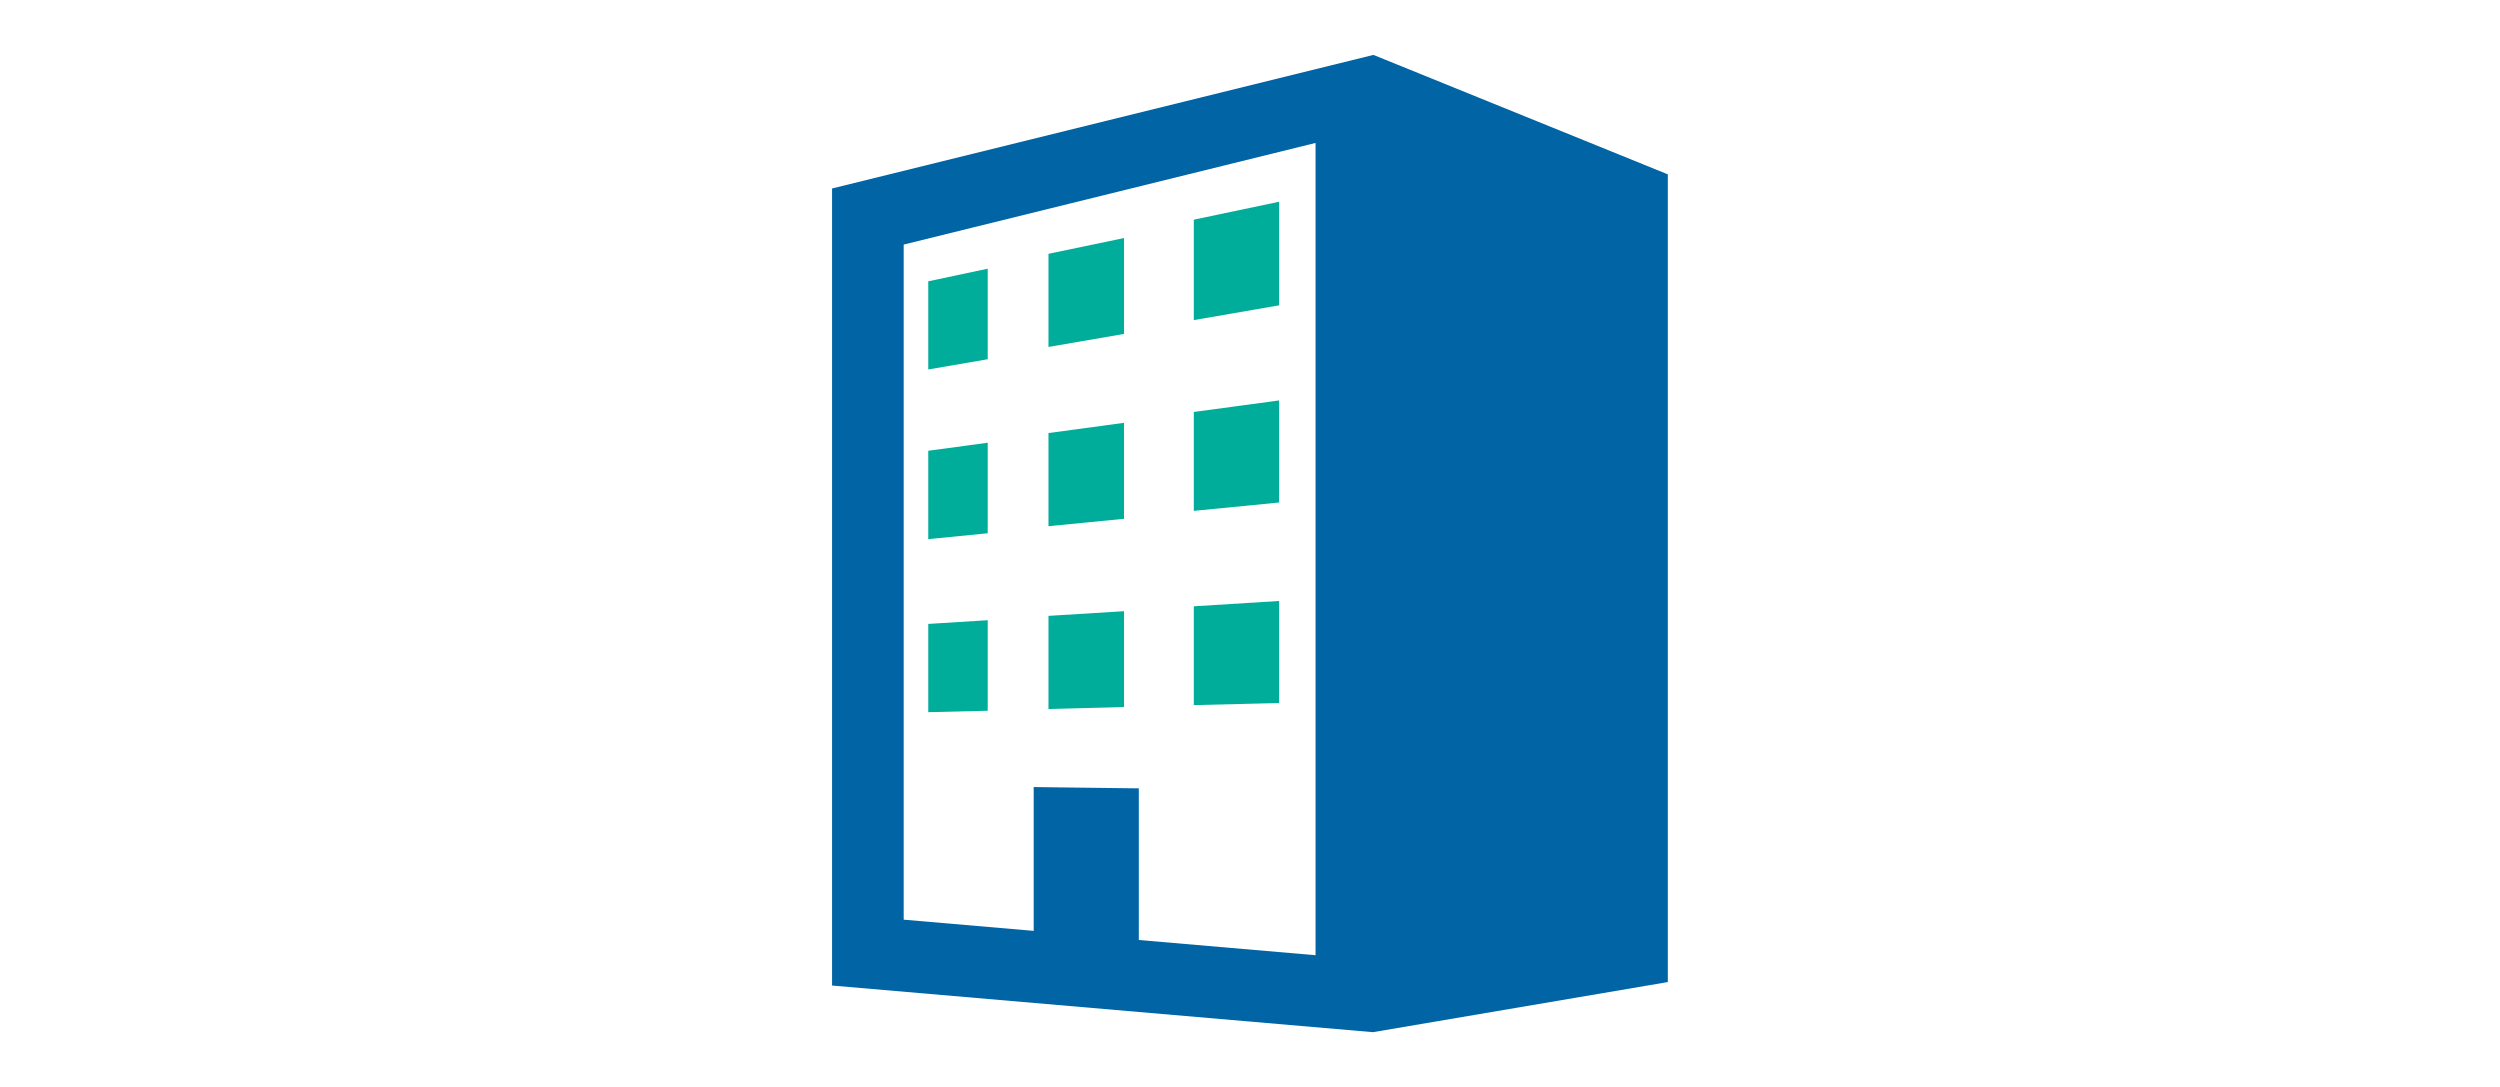
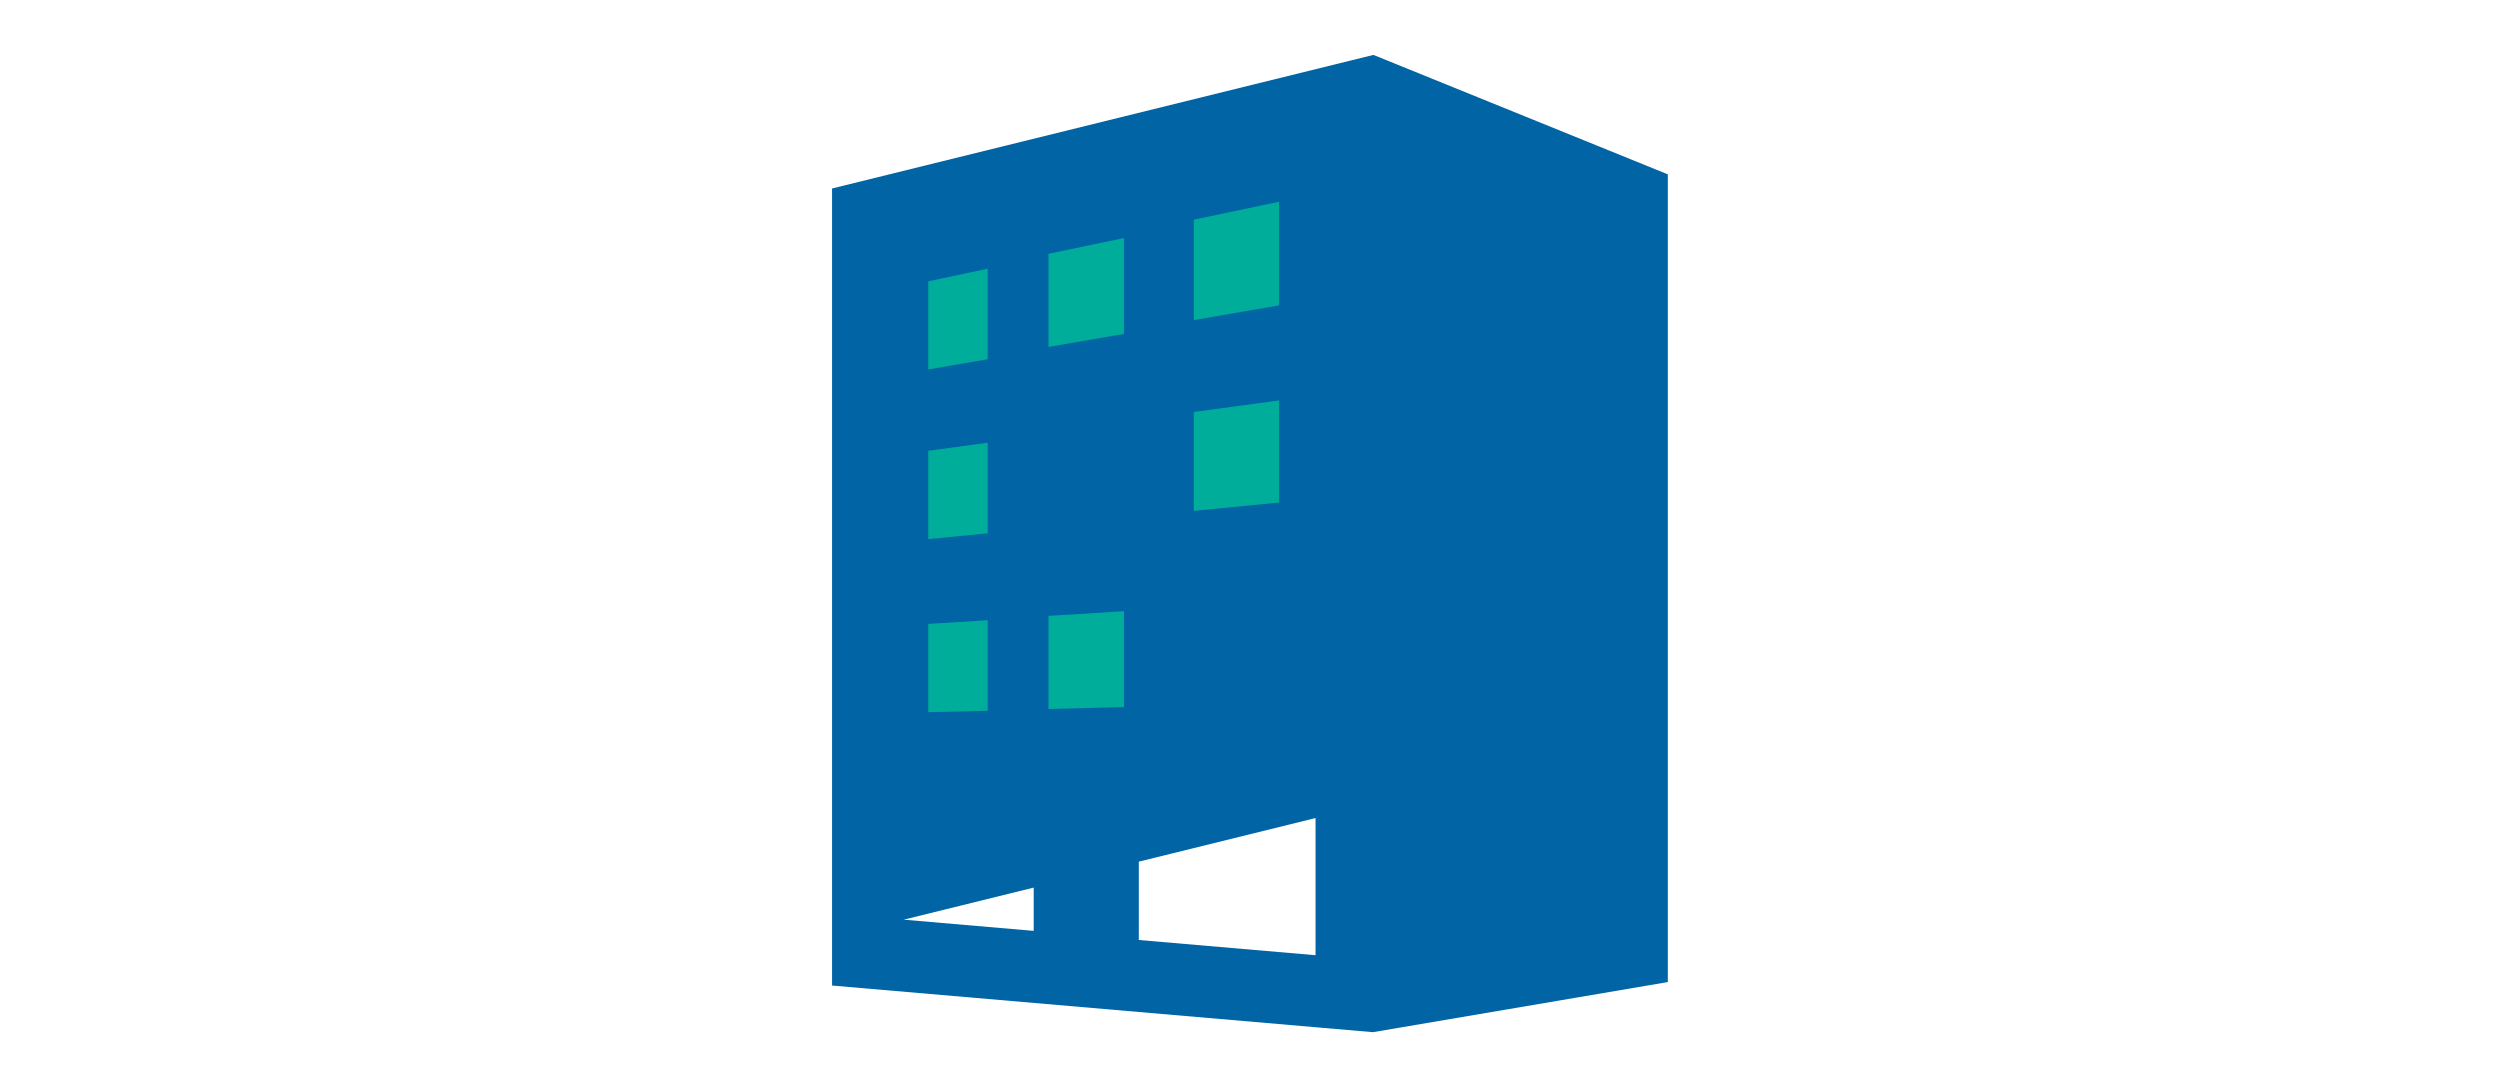
<svg xmlns="http://www.w3.org/2000/svg" xmlns:xlink="http://www.w3.org/1999/xlink" id="_レイヤー_2" data-name="レイヤー 2" viewBox="0 0 230 100">
  <defs>
    <style>
      .cls-1 {
        opacity: 0;
      }

      .cls-1, .cls-2 {
        fill: #0064a5;
      }

      .cls-1, .cls-2, .cls-3 {
        stroke-width: 0px;
      }

      .cls-3 {
        fill: #00ad9b;
      }
    </style>
    <symbol id="_新規シンボル_18" data-name="新規シンボル 18" viewBox="0 0 230 100">
      <g>
-         <rect class="cls-1" width="230" height="100" />
        <g id="_レイヤー_1" data-name="レイヤー 1">
          <g>
-             <path class="cls-2" d="m126.36,5.05l-49.81,12.29v73.33l49.76,4.29,27.13-4.61V16.04l-27.09-10.99Zm-5.33,82.83l-16.26-1.4v-13.95l-9.67-.12v13.23l-11.96-1.03V22.5l37.89-9.35v74.73Z" />
+             <path class="cls-2" d="m126.36,5.05l-49.81,12.29v73.33l49.76,4.29,27.13-4.61V16.04l-27.09-10.99Zm-5.33,82.83l-16.26-1.4v-13.95l-9.67-.12v13.23l-11.96-1.03l37.89-9.35v74.73Z" />
            <polygon class="cls-3" points="117.68 18.56 109.83 20.21 109.83 29.45 117.68 28.09 117.68 18.56" />
            <polygon class="cls-3" points="90.87 24.72 85.4 25.88 85.4 33.99 90.87 33.05 90.87 24.72" />
            <polygon class="cls-3" points="103.41 21.9 96.46 23.35 96.46 31.92 103.41 30.72 103.41 21.9" />
            <polygon class="cls-3" points="90.87 40.73 85.4 41.47 85.4 49.6 90.87 49.06 90.87 40.73" />
-             <polygon class="cls-3" points="103.41 38.9 96.46 39.84 96.46 48.41 103.41 47.73 103.41 38.9" />
            <polygon class="cls-3" points="117.68 36.84 109.83 37.9 109.83 47 117.68 46.23 117.68 36.84" />
-             <polygon class="cls-3" points="117.68 55.29 109.83 55.78 109.83 64.87 117.68 64.68 117.68 55.29" />
            <polygon class="cls-3" points="103.41 56.23 96.46 56.66 96.46 65.23 103.41 65.05 103.41 56.23" />
            <polygon class="cls-3" points="90.87 57.06 85.4 57.4 85.4 65.52 90.87 65.39 90.87 57.06" />
          </g>
        </g>
      </g>
    </symbol>
  </defs>
  <g id="Design">
    <use width="230" height="100" xlink:href="#_新規シンボル_18" />
  </g>
</svg>